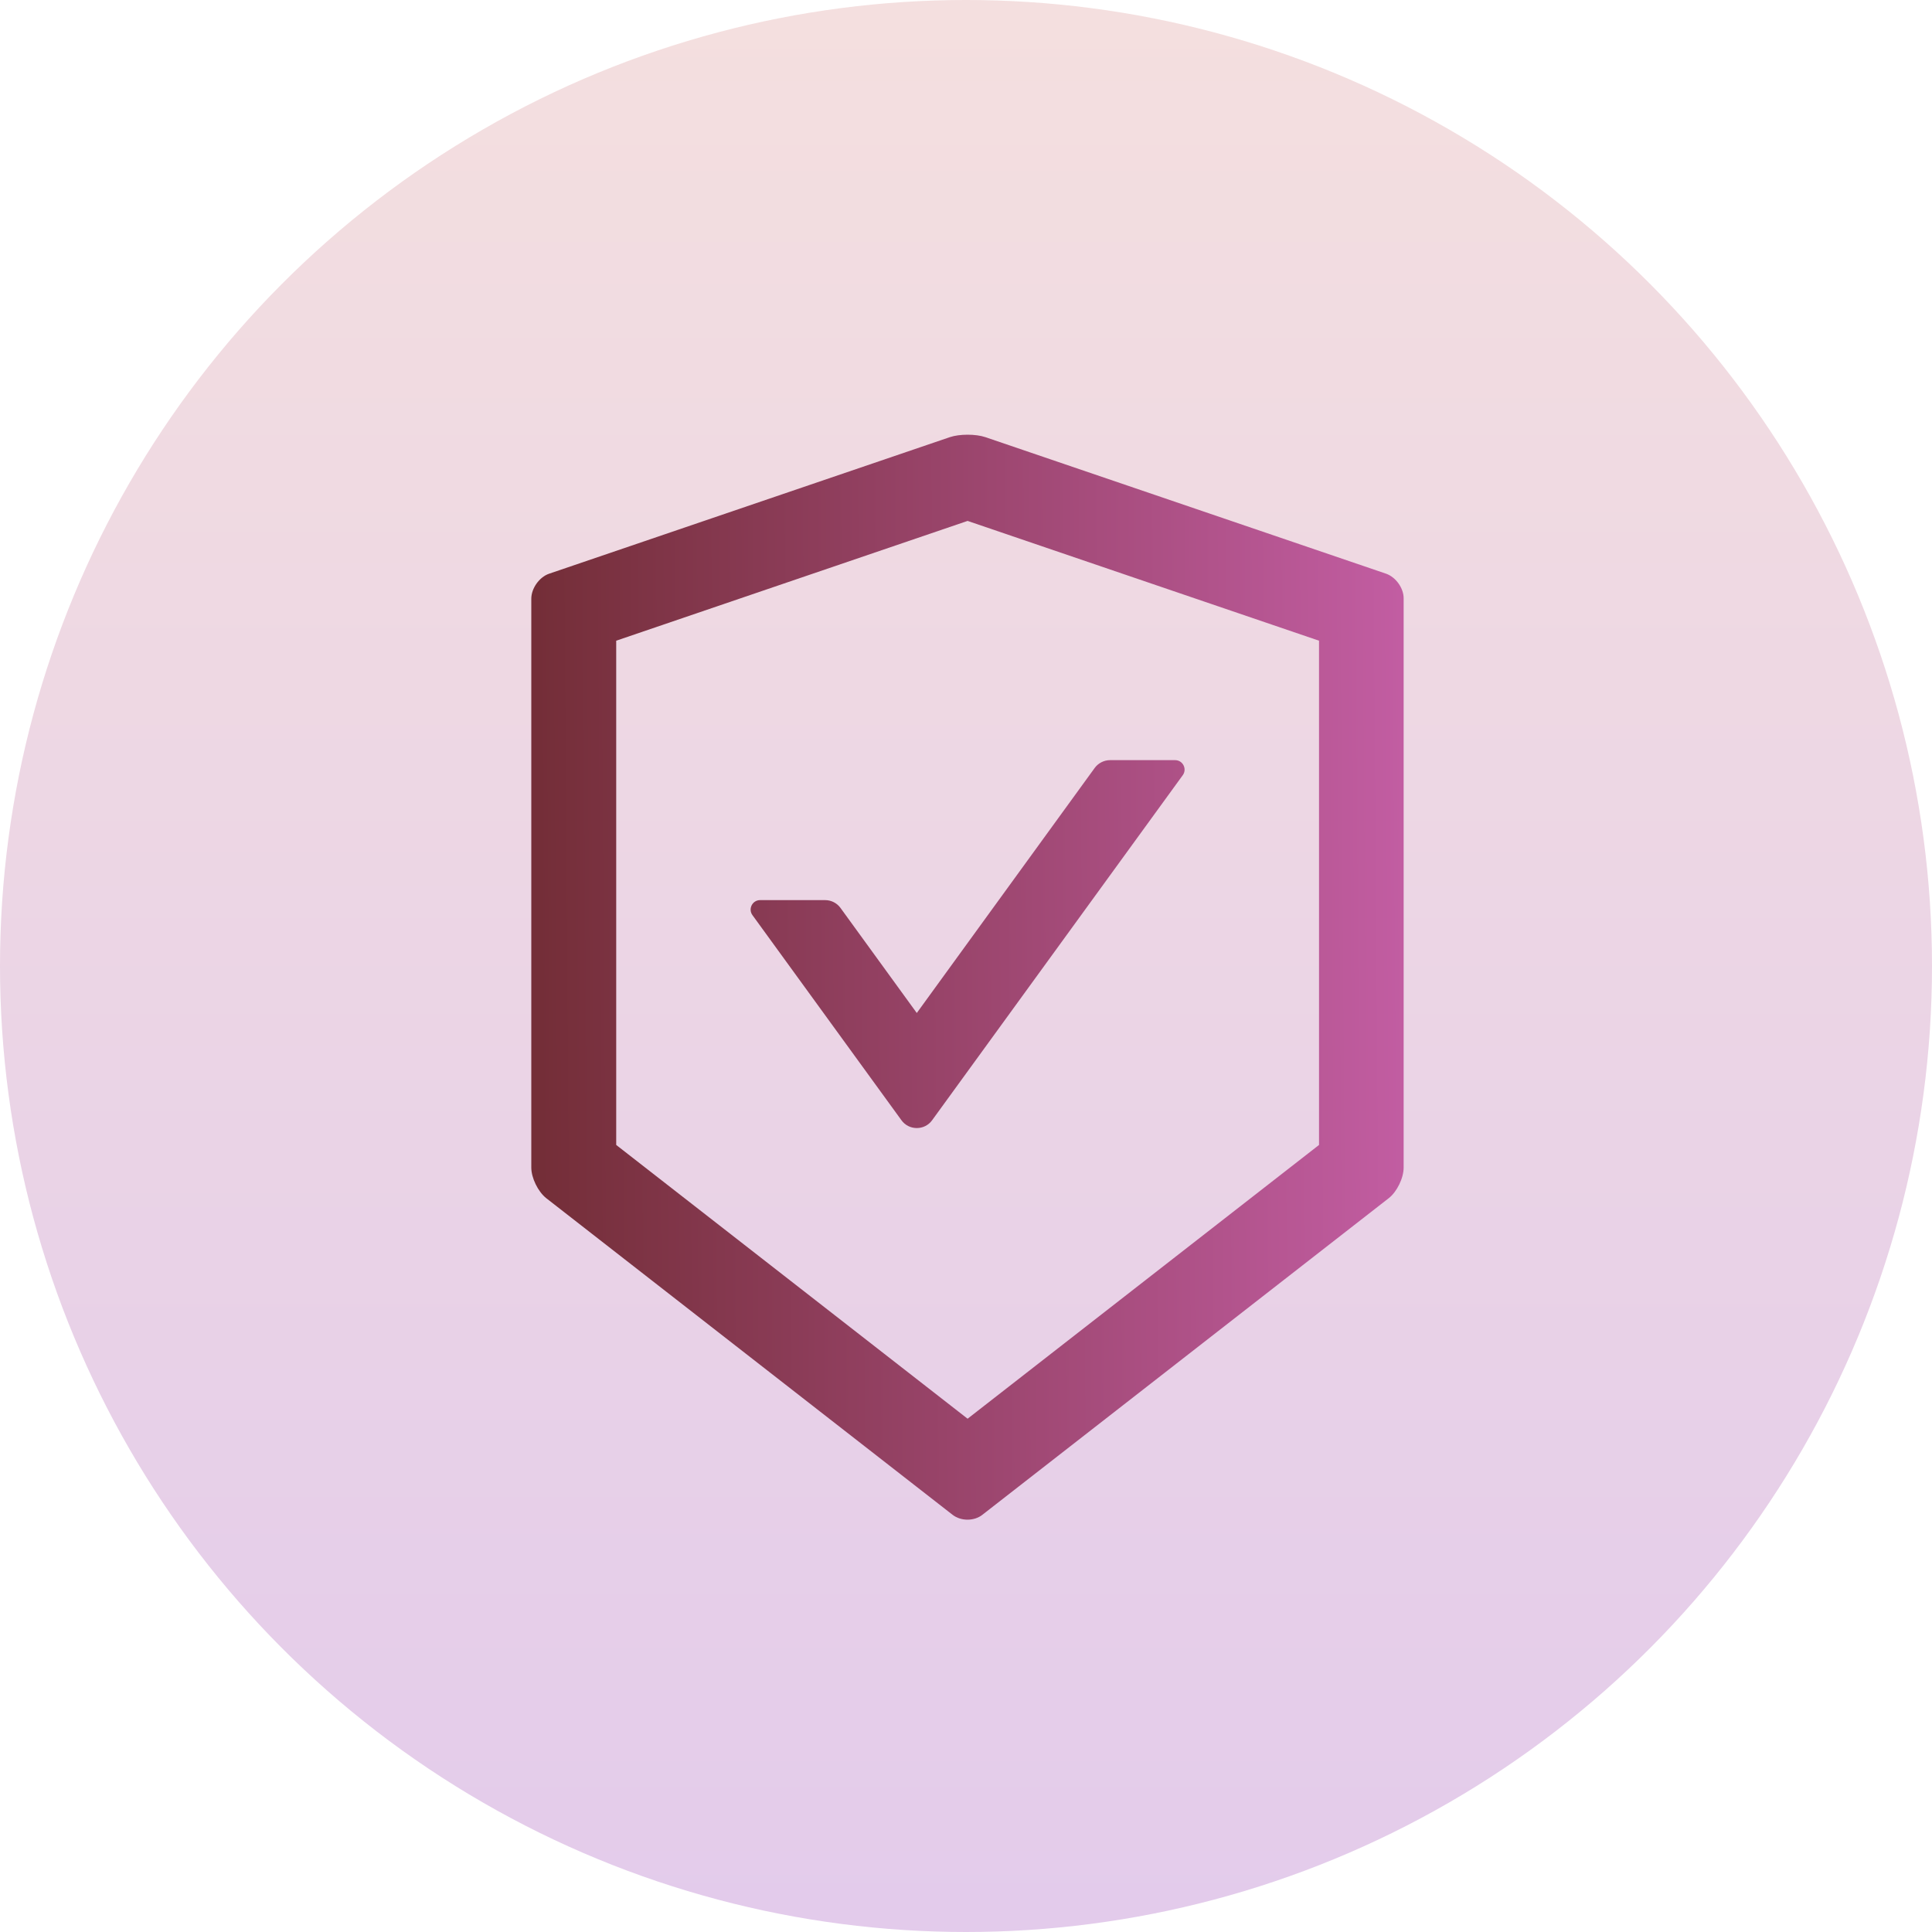
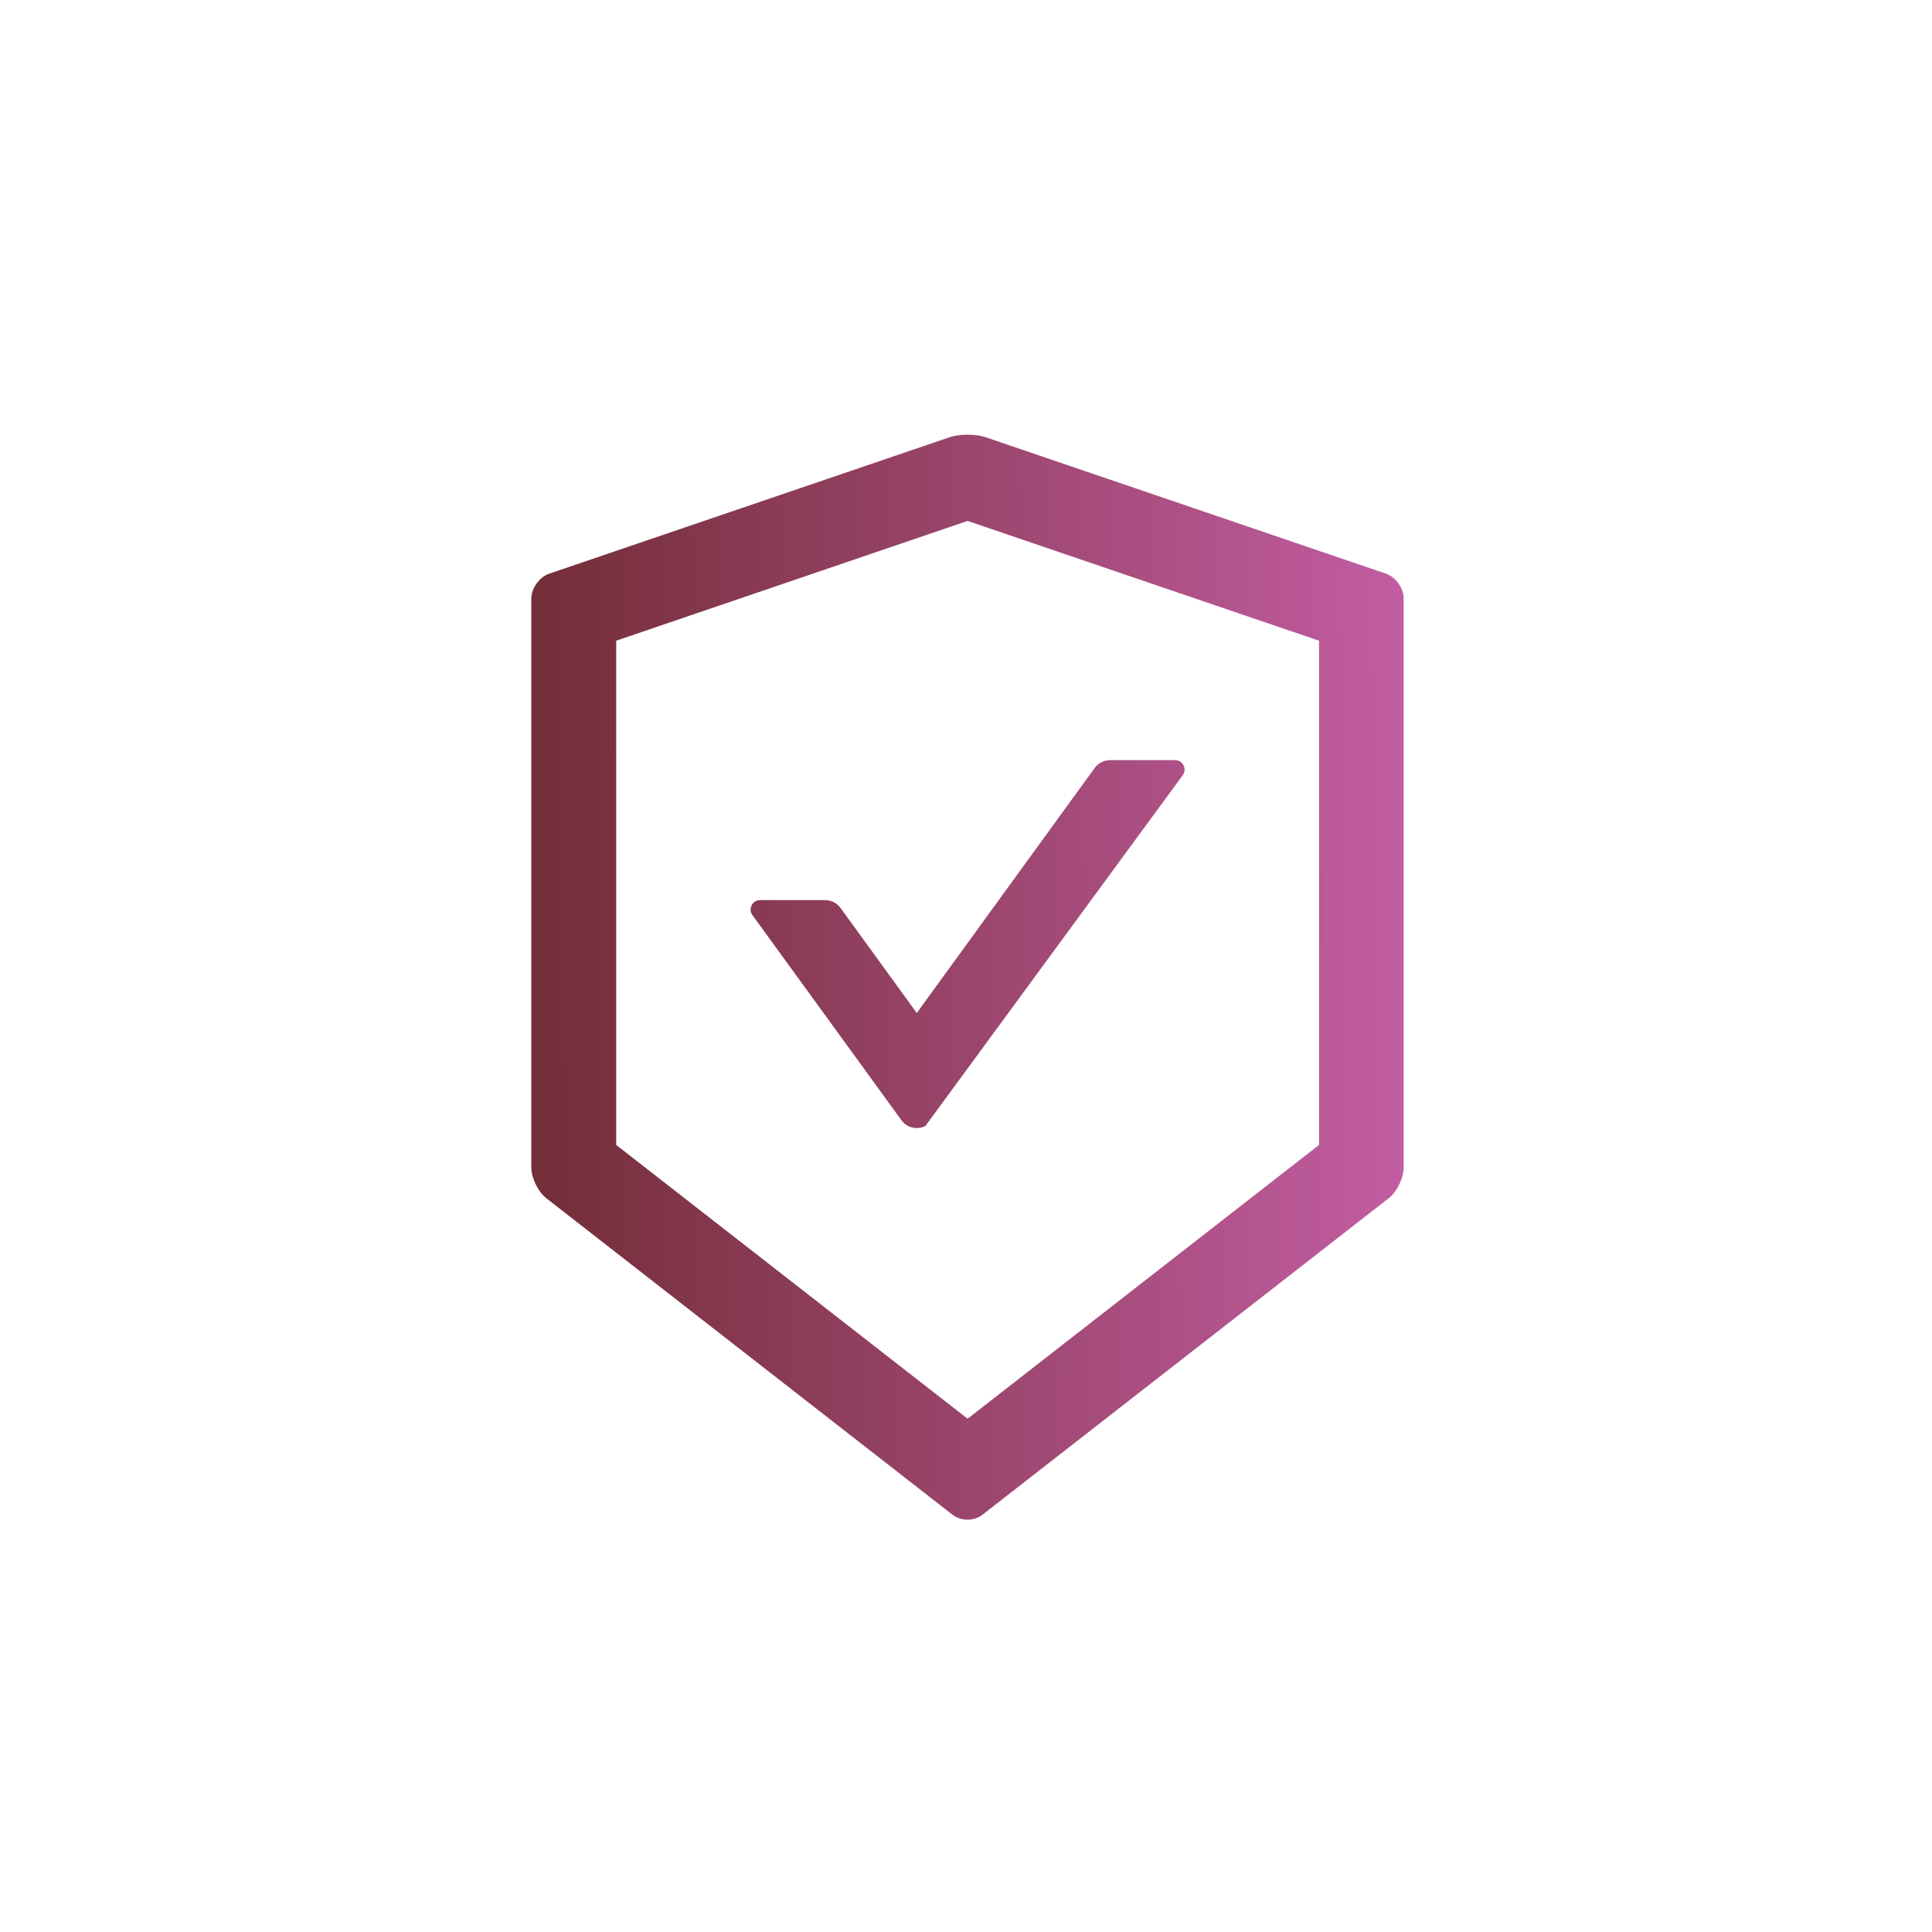
<svg xmlns="http://www.w3.org/2000/svg" width="40" height="40" viewBox="0 0 40 40" fill="none">
-   <circle cx="20" cy="20" r="20" fill="url(#paint0_linear_357_1749)" />
-   <path d="M28.698 11.878L20.402 9.051C20.302 9.017 20.168 9 20.033 9C19.899 9 19.765 9.017 19.665 9.051L11.369 11.878C11.166 11.947 11 12.181 11 12.396V24.173C11 24.388 11.139 24.671 11.308 24.806L19.723 31.363C19.809 31.429 19.919 31.463 20.031 31.463C20.143 31.463 20.255 31.429 20.338 31.363L28.754 24.806C28.922 24.674 29.061 24.391 29.061 24.173V12.396C29.066 12.181 28.9 11.949 28.698 11.878ZM27.309 23.705L20.033 29.373L12.758 23.705V13.265L20.033 10.785L27.309 13.265V23.705ZM17.401 18.797C17.328 18.697 17.211 18.636 17.084 18.636H15.736C15.578 18.636 15.485 18.817 15.578 18.946L18.664 23.194C18.7 23.244 18.748 23.285 18.803 23.313C18.858 23.341 18.919 23.355 18.981 23.355C19.043 23.355 19.104 23.341 19.159 23.313C19.214 23.285 19.262 23.244 19.298 23.194L24.489 16.048C24.581 15.919 24.489 15.738 24.33 15.738H22.982C22.858 15.738 22.738 15.799 22.665 15.899L18.981 20.973L17.401 18.797Z" fill="url(#paint1_linear_357_1749)" />
+   <path d="M28.698 11.878L20.402 9.051C20.302 9.017 20.168 9 20.033 9C19.899 9 19.765 9.017 19.665 9.051L11.369 11.878C11.166 11.947 11 12.181 11 12.396V24.173C11 24.388 11.139 24.671 11.308 24.806L19.723 31.363C19.809 31.429 19.919 31.463 20.031 31.463C20.143 31.463 20.255 31.429 20.338 31.363L28.754 24.806C28.922 24.674 29.061 24.391 29.061 24.173V12.396C29.066 12.181 28.9 11.949 28.698 11.878ZM27.309 23.705L20.033 29.373L12.758 23.705V13.265L20.033 10.785L27.309 13.265V23.705ZM17.401 18.797C17.328 18.697 17.211 18.636 17.084 18.636H15.736C15.578 18.636 15.485 18.817 15.578 18.946L18.664 23.194C18.7 23.244 18.748 23.285 18.803 23.313C18.858 23.341 18.919 23.355 18.981 23.355C19.043 23.355 19.104 23.341 19.159 23.313L24.489 16.048C24.581 15.919 24.489 15.738 24.33 15.738H22.982C22.858 15.738 22.738 15.799 22.665 15.899L18.981 20.973L17.401 18.797Z" fill="url(#paint1_linear_357_1749)" />
  <defs>
    <linearGradient id="paint0_linear_357_1749" x1="20" y1="0" x2="20" y2="40" gradientUnits="userSpaceOnUse">
      <stop stop-color="#F4DFDF" />
      <stop offset="1" stop-color="#E3CBEB" />
    </linearGradient>
    <linearGradient id="paint1_linear_357_1749" x1="29.028" y1="13.539" x2="11.122" y2="13.67" gradientUnits="userSpaceOnUse">
      <stop stop-color="#C25DA2" />
      <stop offset="1" stop-color="#742E38" />
    </linearGradient>
  </defs>
</svg>